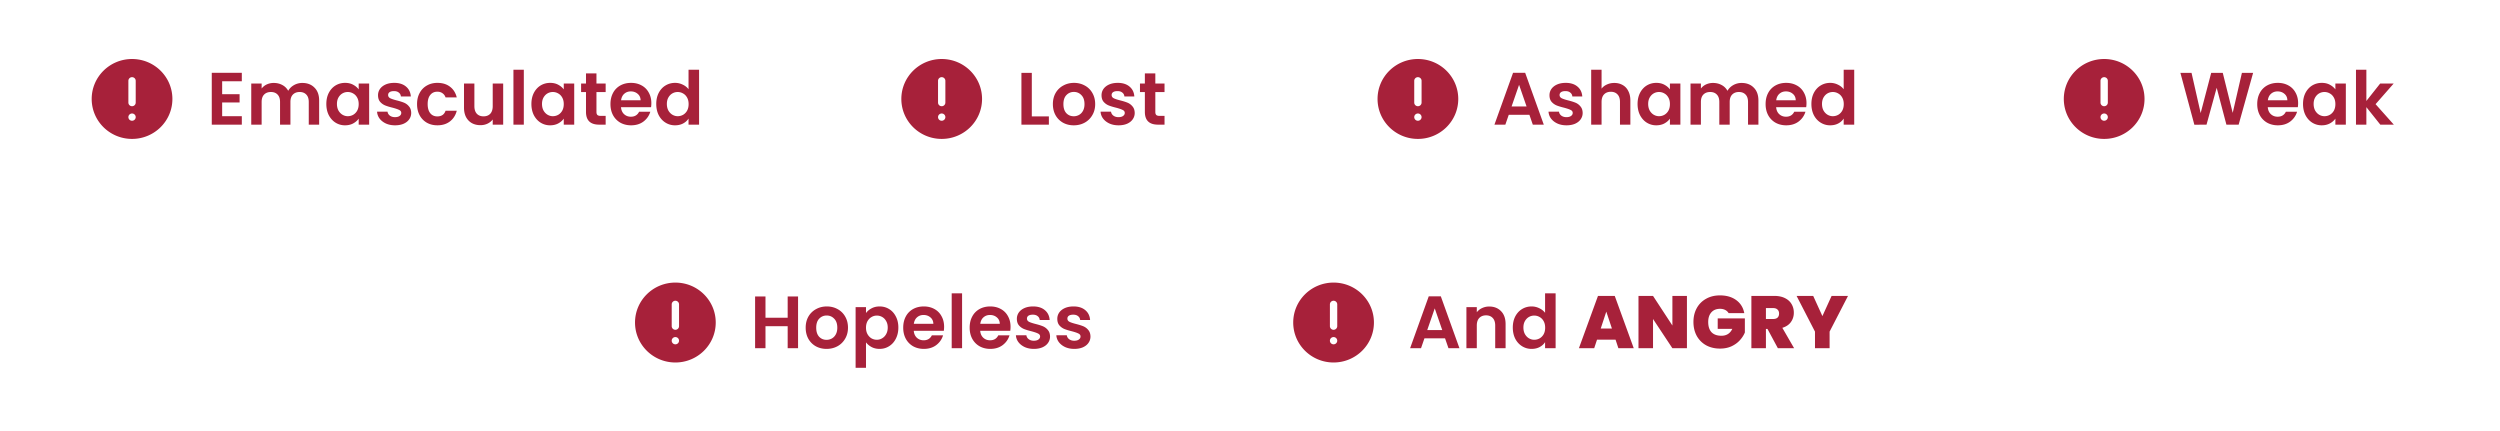
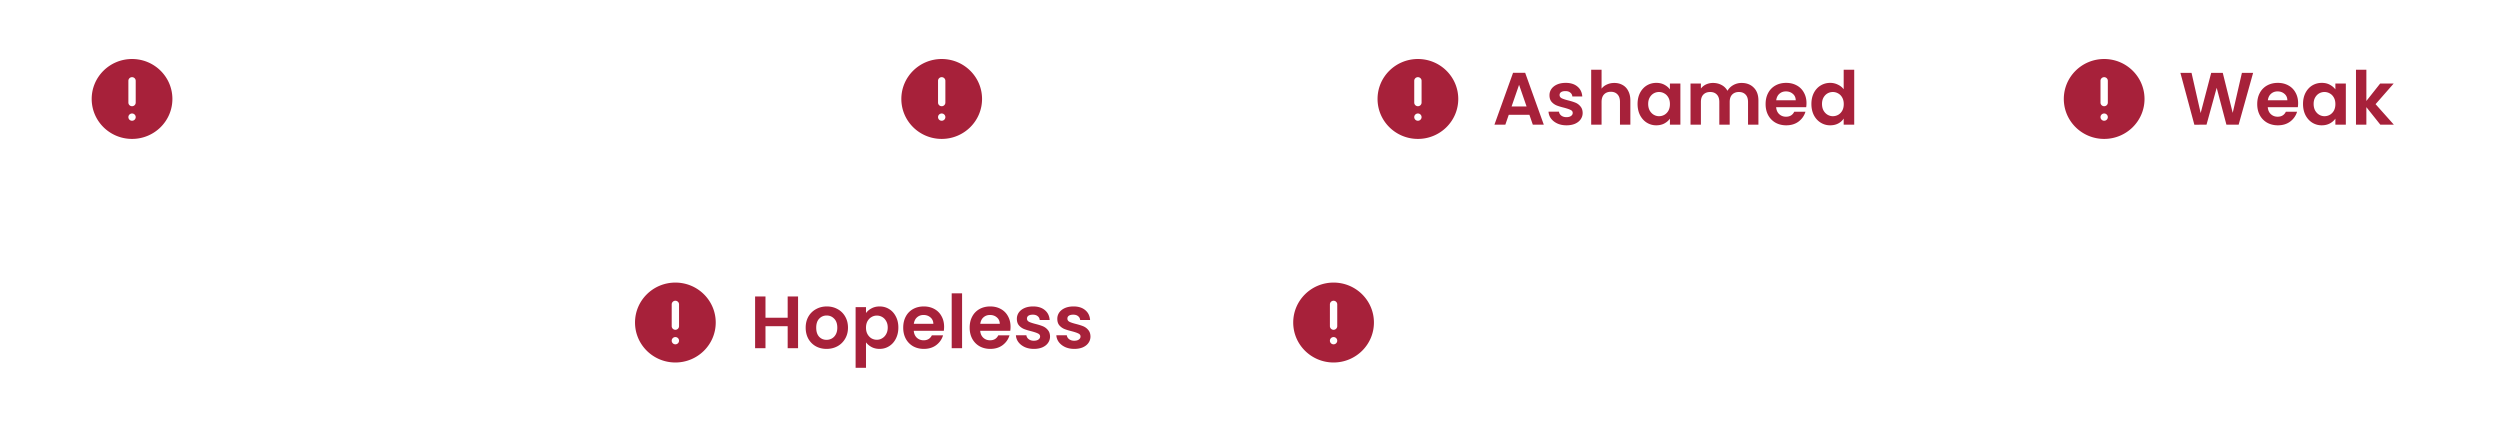
<svg xmlns="http://www.w3.org/2000/svg" width="876" height="151" fill="none">
  <g filter="url(#a)">
    <path d="M8 34.387c0-15.464 12.536-28 28-28h207.539c15.464 0 28 12.536 28 28s-12.536 28-28 28H36c-15.464 0-28-12.536-28-28Z" fill="#fff" />
  </g>
-   <path d="M229.953 36.423c0-1.456.286-2.747.858-3.873.589-1.127 1.387-1.994 2.392-2.6 1.005-.607 2.123-.91 3.354-.91.936 0 1.829.207 2.678.623.849.4 1.525.936 2.028 1.613v-6.838h3.692v19.24h-3.692v-2.133c-.451.711-1.083 1.283-1.898 1.716-.815.434-1.759.65-2.834.65a6.187 6.187 0 0 1-3.328-.936c-1.005-.623-1.803-1.499-2.392-2.626-.572-1.143-.858-2.452-.858-3.925Zm11.336.052c0-.883-.173-1.638-.52-2.261-.347-.642-.815-1.127-1.404-1.456a3.68 3.68 0 0 0-1.898-.52c-.676 0-1.3.164-1.872.493-.572.33-1.04.815-1.404 1.456-.347.625-.52 1.37-.52 2.236 0 .867.173 1.63.52 2.288.364.642.832 1.136 1.404 1.483.589.346 1.213.52 1.872.52.676 0 1.309-.165 1.898-.495a3.787 3.787 0 0 0 1.404-1.456c.347-.64.52-1.404.52-2.288ZM228.232 36.163c0 .52-.034.988-.104 1.404h-10.53c.087 1.04.451 1.855 1.092 2.444.642.59 1.43.884 2.366.884 1.352 0 2.314-.58 2.886-1.742h3.926c-.416 1.387-1.213 2.53-2.392 3.432-1.178.884-2.626 1.326-4.342 1.326-1.386 0-2.634-.303-3.744-.91a6.698 6.698 0 0 1-2.574-2.626c-.606-1.127-.91-2.427-.91-3.9 0-1.49.304-2.8.91-3.926a6.351 6.351 0 0 1 2.548-2.6c1.092-.607 2.349-.91 3.77-.91 1.37 0 2.592.295 3.666.884a6.096 6.096 0 0 1 2.522 2.522c.607 1.075.91 2.314.91 3.718Zm-3.77-1.04c-.017-.936-.355-1.681-1.014-2.236-.658-.572-1.464-.858-2.418-.858-.901 0-1.664.277-2.288.832-.606.537-.979 1.291-1.118 2.262h6.838ZM208.999 32.263v6.968c0 .485.113.84.338 1.066.243.208.642.312 1.196.312h1.69v3.068h-2.288c-3.068 0-4.602-1.49-4.602-4.472v-6.942h-1.716v-2.99h1.716V25.71h3.666v3.562h3.224v2.99h-3.224ZM186.203 36.423c0-1.456.286-2.747.858-3.874.589-1.127 1.378-1.993 2.366-2.6 1.005-.607 2.123-.91 3.354-.91 1.075 0 2.011.217 2.808.65.815.433 1.465.98 1.95 1.638v-2.054h3.666v14.404h-3.666v-2.106c-.468.676-1.118 1.24-1.95 1.69-.815.433-1.759.65-2.834.65a6.187 6.187 0 0 1-3.328-.936c-.988-.624-1.777-1.5-2.366-2.626-.572-1.144-.858-2.453-.858-3.926Zm11.336.052c0-.884-.173-1.638-.52-2.262-.347-.641-.815-1.127-1.404-1.456a3.68 3.68 0 0 0-1.898-.52c-.676 0-1.3.165-1.872.494-.572.33-1.04.815-1.404 1.456-.347.624-.52 1.37-.52 2.236 0 .867.173 1.63.52 2.288.364.641.832 1.135 1.404 1.482.589.347 1.213.52 1.872.52.676 0 1.309-.165 1.898-.494a3.787 3.787 0 0 0 1.404-1.456c.347-.641.52-1.404.52-2.288ZM183.546 24.438v19.24h-3.64v-19.24h3.64ZM176.314 29.273v14.404h-3.666v-1.82c-.468.624-1.083 1.118-1.846 1.482-.745.347-1.56.52-2.444.52-1.127 0-2.123-.234-2.99-.702-.867-.485-1.551-1.187-2.054-2.106-.485-.936-.728-2.045-.728-3.328v-8.45h3.64v7.93c0 1.144.286 2.028.858 2.652.572.607 1.352.91 2.34.91 1.005 0 1.794-.303 2.366-.91.572-.624.858-1.508.858-2.652v-7.93h3.666ZM146.137 36.475c0-1.49.303-2.79.91-3.9.606-1.127 1.447-1.993 2.522-2.6 1.074-.624 2.305-.936 3.692-.936 1.785 0 3.258.45 4.42 1.352 1.178.884 1.967 2.132 2.366 3.744h-3.926c-.208-.624-.564-1.11-1.066-1.456-.486-.364-1.092-.546-1.82-.546-1.04 0-1.864.381-2.47 1.144-.607.745-.91 1.811-.91 3.198 0 1.37.303 2.435.91 3.198.606.745 1.43 1.118 2.47 1.118 1.473 0 2.435-.659 2.886-1.976h3.926c-.399 1.56-1.188 2.8-2.366 3.718-1.179.919-2.652 1.378-4.42 1.378-1.387 0-2.618-.303-3.692-.91a6.61 6.61 0 0 1-2.522-2.6c-.607-1.127-.91-2.435-.91-3.926ZM138.417 43.911c-1.179 0-2.236-.208-3.172-.624-.936-.433-1.681-1.014-2.236-1.742a4.435 4.435 0 0 1-.884-2.418h3.666c.069.555.338 1.014.806 1.378.485.364 1.083.546 1.794.546.693 0 1.231-.139 1.612-.416.399-.277.598-.633.598-1.066 0-.468-.243-.815-.728-1.04-.468-.243-1.222-.503-2.262-.78-1.075-.26-1.959-.529-2.652-.806a4.717 4.717 0 0 1-1.768-1.274c-.485-.572-.728-1.343-.728-2.314 0-.797.225-1.525.676-2.184.468-.659 1.127-1.179 1.976-1.56.867-.381 1.881-.572 3.042-.572 1.716 0 3.085.433 4.108 1.3 1.023.85 1.586 2.002 1.69 3.458h-3.484c-.052-.572-.295-1.023-.728-1.352-.416-.347-.979-.52-1.69-.52-.659 0-1.17.121-1.534.364-.347.243-.52.58-.52 1.014 0 .485.243.858.728 1.118.485.243 1.239.494 2.262.754 1.04.26 1.898.529 2.574.806a4.39 4.39 0 0 1 1.742 1.3c.503.572.763 1.335.78 2.288 0 .832-.234 1.577-.702 2.236-.451.659-1.109 1.179-1.976 1.56-.849.364-1.846.546-2.99.546ZM114.348 36.423c0-1.456.286-2.747.858-3.874.589-1.127 1.378-1.993 2.366-2.6 1.005-.607 2.123-.91 3.354-.91 1.074 0 2.01.217 2.808.65.814.433 1.464.98 1.95 1.638v-2.054h3.666v14.404h-3.666v-2.106c-.468.676-1.118 1.24-1.95 1.69-.815.433-1.76.65-2.834.65a6.184 6.184 0 0 1-3.328-.936c-.988-.624-1.777-1.5-2.366-2.626-.572-1.144-.858-2.453-.858-3.926Zm11.336.052c0-.884-.174-1.638-.52-2.262-.347-.641-.815-1.127-1.404-1.456a3.682 3.682 0 0 0-1.898-.52c-.676 0-1.3.165-1.872.494-.572.33-1.04.815-1.404 1.456-.347.624-.52 1.37-.52 2.236 0 .867.173 1.63.52 2.288.364.641.832 1.135 1.404 1.482.589.347 1.213.52 1.872.52.676 0 1.308-.165 1.898-.494a3.787 3.787 0 0 0 1.404-1.456c.346-.641.52-1.404.52-2.288ZM105.927 29.066c1.768 0 3.189.546 4.264 1.638 1.092 1.075 1.638 2.583 1.638 4.524v8.45h-3.64v-7.956c0-1.126-.286-1.984-.858-2.574-.572-.606-1.352-.91-2.34-.91-.988 0-1.777.304-2.366.91-.572.59-.858 1.448-.858 2.574v7.956h-3.64v-7.956c0-1.126-.286-1.984-.858-2.574-.572-.606-1.352-.91-2.34-.91-1.005 0-1.803.304-2.392.91-.572.59-.858 1.448-.858 2.574v7.956h-3.64V29.274h3.64v1.742a4.87 4.87 0 0 1 1.794-1.43 5.723 5.723 0 0 1 2.444-.52c1.127 0 2.132.243 3.016.728a4.926 4.926 0 0 1 2.054 2.028c.468-.832 1.144-1.499 2.028-2.002a5.881 5.881 0 0 1 2.912-.754ZM77.843 28.468v4.55h6.11v2.886h-6.11v4.81h6.89v2.964h-10.53V25.504h10.53v2.964h-6.89Z" fill="#A7213A" />
  <path d="M58.05 34.676c0 6.506-5.274 11.781-11.78 11.781-6.507 0-11.782-5.275-11.782-11.781 0-6.507 5.275-11.782 11.782-11.782 6.506 0 11.78 5.275 11.78 11.782Z" fill="#fff" />
  <path fill-rule="evenodd" clip-rule="evenodd" d="M60.409 34.676c0 7.732-6.33 14-14.14 14-7.81 0-14.14-6.268-14.14-14s6.33-14 14.14-14c7.81 0 14.14 6.268 14.14 14Zm-14.14-7.637c.71 0 1.285.57 1.285 1.273v7.637a1.28 1.28 0 0 1-1.285 1.272 1.28 1.28 0 0 1-1.285-1.272v-7.637a1.28 1.28 0 0 1 1.285-1.273Zm0 15.273c.71 0 1.285-.57 1.285-1.273a1.28 1.28 0 0 0-1.285-1.272c-.71 0-1.285.57-1.285 1.272a1.28 1.28 0 0 0 1.285 1.273Z" fill="#A7213A" />
  <g filter="url(#b)">
    <path d="M198.383 112.727c0-15.464 12.536-28 28-28h154.633c15.464 0 28 12.536 28 28s-12.536 28-28 28H226.383c-15.464 0-28-12.536-28-28Z" fill="#fff" />
  </g>
  <path d="M376.433 122.251c-1.179 0-2.236-.208-3.172-.624-.936-.433-1.682-1.014-2.236-1.742a4.427 4.427 0 0 1-.884-2.418h3.666c.069.555.338 1.014.806 1.378.485.364 1.083.546 1.794.546.693 0 1.23-.139 1.612-.416.398-.277.598-.633.598-1.066 0-.468-.243-.815-.728-1.04-.468-.243-1.222-.503-2.262-.78-1.075-.26-1.959-.529-2.652-.806a4.705 4.705 0 0 1-1.768-1.274c-.486-.572-.728-1.343-.728-2.314 0-.797.225-1.525.676-2.184.468-.659 1.126-1.179 1.976-1.56.866-.381 1.88-.572 3.042-.572 1.716 0 3.085.433 4.108 1.3 1.022.849 1.586 2.002 1.69 3.458h-3.484c-.052-.572-.295-1.023-.728-1.352-.416-.347-.98-.52-1.69-.52-.659 0-1.17.121-1.534.364-.347.243-.52.581-.52 1.014 0 .485.242.858.728 1.118.485.243 1.239.494 2.262.754 1.04.26 1.898.529 2.574.806a4.398 4.398 0 0 1 1.742 1.3c.502.572.762 1.335.78 2.288 0 .832-.234 1.577-.702 2.236-.451.659-1.11 1.179-1.976 1.56-.85.364-1.846.546-2.99.546ZM362.265 122.251c-1.179 0-2.236-.208-3.172-.624-.936-.433-1.682-1.014-2.236-1.742a4.427 4.427 0 0 1-.884-2.418h3.666c.069.555.338 1.014.806 1.378.485.364 1.083.546 1.794.546.693 0 1.23-.139 1.612-.416.398-.277.598-.633.598-1.066 0-.468-.243-.815-.728-1.04-.468-.243-1.222-.503-2.262-.78-1.075-.26-1.959-.529-2.652-.806a4.705 4.705 0 0 1-1.768-1.274c-.486-.572-.728-1.343-.728-2.314 0-.797.225-1.525.676-2.184.468-.659 1.126-1.179 1.976-1.56.866-.381 1.88-.572 3.042-.572 1.716 0 3.085.433 4.108 1.3 1.022.849 1.586 2.002 1.69 3.458h-3.484c-.052-.572-.295-1.023-.728-1.352-.416-.347-.98-.52-1.69-.52-.659 0-1.17.121-1.534.364-.347.243-.52.581-.52 1.014 0 .485.242.858.728 1.118.485.243 1.239.494 2.262.754 1.04.26 1.898.529 2.574.806a4.398 4.398 0 0 1 1.742 1.3c.502.572.762 1.335.78 2.288 0 .832-.234 1.577-.702 2.236-.451.659-1.11 1.179-1.976 1.56-.85.364-1.846.546-2.99.546ZM354.096 114.503c0 .52-.035.988-.104 1.404h-10.53c.086 1.04.45 1.855 1.092 2.444.641.589 1.43.884 2.366.884 1.352 0 2.314-.581 2.886-1.742h3.926c-.416 1.387-1.214 2.531-2.392 3.432-1.179.884-2.626 1.326-4.342 1.326-1.387 0-2.635-.303-3.744-.91a6.696 6.696 0 0 1-2.574-2.626c-.607-1.127-.91-2.427-.91-3.9 0-1.491.303-2.799.91-3.926a6.345 6.345 0 0 1 2.548-2.6c1.092-.607 2.348-.91 3.77-.91 1.369 0 2.591.295 3.666.884a6.1 6.1 0 0 1 2.522 2.522c.606 1.075.91 2.314.91 3.718Zm-3.77-1.04c-.018-.936-.356-1.681-1.014-2.236-.659-.572-1.465-.858-2.418-.858-.902 0-1.664.277-2.288.832-.607.537-.98 1.291-1.118 2.262h6.838ZM337.113 102.777v19.24h-3.64v-19.24h3.64ZM330.814 114.503c0 .52-.034.988-.104 1.404h-10.53c.087 1.04.451 1.855 1.092 2.444.642.589 1.43.884 2.366.884 1.352 0 2.314-.581 2.886-1.742h3.926c-.416 1.387-1.213 2.531-2.392 3.432-1.178.884-2.626 1.326-4.342 1.326-1.386 0-2.634-.303-3.744-.91a6.696 6.696 0 0 1-2.574-2.626c-.606-1.127-.91-2.427-.91-3.9 0-1.491.304-2.799.91-3.926a6.352 6.352 0 0 1 2.548-2.6c1.092-.607 2.349-.91 3.77-.91 1.37 0 2.592.295 3.666.884a6.094 6.094 0 0 1 2.522 2.522c.607 1.075.91 2.314.91 3.718Zm-3.77-1.04c-.017-.936-.355-1.681-1.014-2.236-.658-.572-1.464-.858-2.418-.858-.901 0-1.664.277-2.288.832-.606.537-.979 1.291-1.118 2.262h6.838ZM303.445 109.693c.468-.659 1.109-1.205 1.924-1.638.832-.451 1.776-.676 2.834-.676 1.23 0 2.34.303 3.328.91 1.005.607 1.794 1.473 2.366 2.6.589 1.109.884 2.401.884 3.874 0 1.473-.295 2.782-.884 3.926-.572 1.127-1.361 2.002-2.366 2.626-.988.624-2.098.936-3.328.936-1.058 0-1.994-.217-2.808-.65-.798-.433-1.448-.979-1.95-1.638v8.918h-3.64v-21.268h3.64v2.08Zm7.618 5.07c0-.867-.182-1.612-.546-2.236-.347-.641-.815-1.127-1.404-1.456a3.69 3.69 0 0 0-1.872-.494 3.63 3.63 0 0 0-1.872.52c-.572.329-1.04.815-1.404 1.456-.347.641-.52 1.395-.52 2.262s.173 1.621.52 2.262c.364.641.832 1.135 1.404 1.482a3.782 3.782 0 0 0 1.872.494c.676 0 1.3-.173 1.872-.52a3.746 3.746 0 0 0 1.404-1.482c.364-.641.546-1.404.546-2.288ZM289.618 122.251c-1.386 0-2.634-.303-3.744-.91a6.831 6.831 0 0 1-2.626-2.626c-.624-1.127-.936-2.427-.936-3.9 0-1.473.321-2.773.962-3.9a6.78 6.78 0 0 1 2.678-2.6c1.127-.624 2.384-.936 3.77-.936 1.387 0 2.644.312 3.771.936a6.599 6.599 0 0 1 2.651 2.6c.659 1.127.989 2.427.989 3.9 0 1.473-.339 2.773-1.015 3.9a6.902 6.902 0 0 1-2.704 2.626c-1.126.607-2.392.91-3.796.91Zm0-3.172c.659 0 1.274-.156 1.846-.468.59-.329 1.058-.815 1.404-1.456.347-.641.521-1.421.521-2.34 0-1.369-.365-2.418-1.093-3.146-.71-.745-1.586-1.118-2.626-1.118-1.04 0-1.915.373-2.626 1.118-.693.728-1.04 1.777-1.04 3.146s.338 2.427 1.014 3.172c.694.728 1.56 1.092 2.6 1.092ZM279.64 103.871v18.148H276v-7.722h-7.774v7.722h-3.64v-18.148h3.64v7.462H276v-7.462h3.64Z" fill="#A7213A" />
  <path d="M248.434 113.016c0 6.506-5.275 11.781-11.782 11.781-6.506 0-11.781-5.275-11.781-11.781 0-6.507 5.275-11.782 11.781-11.782 6.507 0 11.782 5.275 11.782 11.782Z" fill="#fff" />
  <path fill-rule="evenodd" clip-rule="evenodd" d="M250.792 113.016c0 7.732-6.331 14-14.14 14-7.81 0-14.14-6.268-14.14-14s6.33-14 14.14-14c7.809 0 14.14 6.268 14.14 14Zm-14.14-7.637c.71 0 1.285.57 1.285 1.273v7.636c0 .703-.575 1.273-1.285 1.273a1.28 1.28 0 0 1-1.286-1.273v-7.636a1.28 1.28 0 0 1 1.286-1.273Zm0 15.273c.71 0 1.285-.57 1.285-1.273s-.575-1.272-1.285-1.272-1.286.569-1.286 1.272a1.28 1.28 0 0 0 1.286 1.273Z" fill="#A7213A" />
  <g filter="url(#c)">
    <path d="M429.016 112.727c0-15.464 12.536-28 28-28h192.601c15.464 0 28 12.536 28 28s-12.536 28-28 28H457.016c-15.464 0-28-12.536-28-28Z" fill="#fff" />
  </g>
-   <path d="m647.541 103.688-6.448 12.506v5.824h-5.122v-5.824l-6.448-12.506h5.824l3.224 7.072 3.224-7.072h5.746ZM622.966 122.018l-3.64-6.76h-.546v6.76h-5.096v-18.33h8.034c1.473 0 2.721.26 3.744.78 1.022.502 1.794 1.204 2.314 2.105.52.884.78 1.881.78 2.991 0 1.248-.347 2.348-1.04 3.302-.676.936-1.673 1.603-2.99 2.002l4.134 7.15h-5.694Zm-4.186-10.244h2.522c.693 0 1.213-.165 1.56-.494.346-.33.52-.806.52-1.43 0-.59-.182-1.049-.546-1.378-.347-.347-.858-.52-1.534-.52h-2.522v3.822ZM605.707 109.718a2.936 2.936 0 0 0-1.222-1.118c-.503-.26-1.101-.39-1.794-.39-1.283 0-2.297.416-3.042 1.248-.728.832-1.092 1.95-1.092 3.354 0 1.577.39 2.782 1.17 3.614.797.815 1.95 1.222 3.458 1.222 1.785 0 3.059-.806 3.822-2.418h-5.122v-3.666h9.516v4.94c-.399.971-.988 1.881-1.768 2.73-.763.849-1.734 1.551-2.912 2.106-1.179.537-2.522.806-4.03.806-1.838 0-3.467-.39-4.888-1.17a8.448 8.448 0 0 1-3.276-3.302c-.763-1.421-1.144-3.042-1.144-4.862 0-1.803.381-3.406 1.144-4.81a8.23 8.23 0 0 1 3.276-3.302c1.404-.797 3.024-1.196 4.862-1.196 2.305 0 4.212.555 5.72 1.664s2.444 2.626 2.808 4.55h-5.486ZM591.103 122.018h-5.096l-6.786-10.244v10.244h-5.096v-18.33h5.096l6.786 10.374v-10.374h5.096v18.33ZM566.094 119.028h-6.5l-.988 2.99h-5.356l6.682-18.33h5.876l6.656 18.33h-5.382l-.988-2.99Zm-1.274-3.901-1.976-5.927-1.95 5.927h3.926ZM530.086 114.763c0-1.456.286-2.747.858-3.874.589-1.126 1.387-1.993 2.392-2.6 1.005-.606 2.123-.91 3.354-.91.936 0 1.829.208 2.678.624.849.399 1.525.936 2.028 1.612v-6.838h3.692v19.24h-3.692v-2.132c-.451.711-1.083 1.283-1.898 1.716-.815.434-1.759.65-2.834.65a6.187 6.187 0 0 1-3.328-.936c-1.005-.624-1.803-1.499-2.392-2.626-.572-1.144-.858-2.452-.858-3.926Zm11.336.052c0-.884-.173-1.638-.52-2.262-.347-.641-.815-1.126-1.404-1.456a3.686 3.686 0 0 0-1.898-.52c-.676 0-1.3.165-1.872.494-.572.33-1.04.815-1.404 1.456-.347.624-.52 1.37-.52 2.236 0 .867.173 1.63.52 2.288.364.642.832 1.136 1.404 1.482a3.63 3.63 0 0 0 1.872.52 3.82 3.82 0 0 0 1.898-.494 3.782 3.782 0 0 0 1.404-1.456c.347-.641.52-1.404.52-2.288ZM521.814 107.406c1.716 0 3.103.546 4.16 1.638 1.057 1.075 1.586 2.583 1.586 4.524v8.45h-3.64v-7.956c0-1.144-.286-2.019-.858-2.626-.572-.624-1.352-.936-2.34-.936-1.005 0-1.803.312-2.392.936-.572.607-.858 1.482-.858 2.626v7.956h-3.64v-14.404h3.64v1.794a4.938 4.938 0 0 1 1.846-1.456 5.722 5.722 0 0 1 2.496-.546ZM506.348 118.56h-7.228l-1.196 3.458h-3.822l6.526-18.174h4.238l6.526 18.174h-3.848l-1.196-3.458Zm-.988-2.912-2.626-7.592-2.626 7.592h5.252Z" fill="#A7213A" />
-   <path d="M479.066 113.016c0 6.506-5.274 11.781-11.781 11.781-6.506 0-11.781-5.275-11.781-11.781 0-6.507 5.275-11.782 11.781-11.782 6.507 0 11.781 5.275 11.781 11.782Z" fill="#fff" />
+   <path d="M479.066 113.016Z" fill="#fff" />
  <path fill-rule="evenodd" clip-rule="evenodd" d="M481.425 113.016c0 7.732-6.331 14-14.14 14-7.81 0-14.14-6.268-14.14-14s6.33-14 14.14-14c7.809 0 14.14 6.268 14.14 14Zm-14.14-7.637c.71 0 1.285.57 1.285 1.273v7.636c0 .703-.575 1.273-1.285 1.273a1.28 1.28 0 0 1-1.286-1.273v-7.636a1.28 1.28 0 0 1 1.286-1.273Zm0 15.273c.71 0 1.285-.57 1.285-1.273s-.575-1.272-1.285-1.272-1.286.569-1.286 1.272a1.28 1.28 0 0 0 1.286 1.273Z" fill="#A7213A" />
  <g filter="url(#d)">
-     <path d="M458.566 34.387c0-15.464 12.536-28 28-28h164.301c15.464 0 28 12.536 28 28s-12.536 28-28 28H486.566c-15.464 0-28-12.536-28-28Z" fill="#fff" />
-   </g>
+     </g>
  <path d="M634.715 36.423c0-1.456.286-2.747.858-3.873.589-1.127 1.387-1.994 2.392-2.6 1.005-.607 2.123-.91 3.354-.91.936 0 1.829.207 2.678.623.849.4 1.525.936 2.028 1.613v-6.838h3.692v19.24h-3.692v-2.133c-.451.711-1.083 1.283-1.898 1.716-.815.434-1.759.65-2.834.65a6.187 6.187 0 0 1-3.328-.936c-1.005-.623-1.803-1.499-2.392-2.626-.572-1.143-.858-2.452-.858-3.925Zm11.336.052c0-.883-.173-1.638-.52-2.261-.347-.642-.815-1.127-1.404-1.456a3.68 3.68 0 0 0-1.898-.52c-.676 0-1.3.164-1.872.493-.572.33-1.04.815-1.404 1.456-.347.625-.52 1.37-.52 2.236 0 .867.173 1.63.52 2.288.364.642.832 1.136 1.404 1.483.589.346 1.213.52 1.872.52.676 0 1.309-.165 1.898-.495a3.787 3.787 0 0 0 1.404-1.456c.347-.64.52-1.404.52-2.288ZM632.994 36.163c0 .52-.035.988-.104 1.404h-10.53c.087 1.04.451 1.855 1.092 2.444.641.59 1.43.884 2.366.884 1.352 0 2.314-.58 2.886-1.742h3.926c-.416 1.387-1.213 2.53-2.392 3.432-1.179.884-2.626 1.326-4.342 1.326-1.387 0-2.635-.303-3.744-.91a6.698 6.698 0 0 1-2.574-2.626c-.607-1.127-.91-2.427-.91-3.9 0-1.49.303-2.8.91-3.926a6.351 6.351 0 0 1 2.548-2.6c1.092-.607 2.349-.91 3.77-.91 1.369 0 2.591.295 3.666.884a6.096 6.096 0 0 1 2.522 2.522c.607 1.075.91 2.314.91 3.718Zm-3.77-1.04c-.017-.936-.355-1.681-1.014-2.236-.659-.572-1.465-.858-2.418-.858-.901 0-1.664.277-2.288.832-.607.537-.979 1.291-1.118 2.262h6.838ZM610.247 29.066c1.768 0 3.19.546 4.264 1.638 1.092 1.075 1.638 2.583 1.638 4.524v8.45h-3.64v-7.956c0-1.126-.286-1.984-.858-2.574-.572-.606-1.352-.91-2.34-.91-.988 0-1.776.304-2.366.91-.572.59-.858 1.448-.858 2.574v7.956h-3.64v-7.956c0-1.126-.286-1.984-.858-2.574-.572-.606-1.352-.91-2.34-.91-1.005 0-1.802.304-2.392.91-.572.59-.858 1.448-.858 2.574v7.956h-3.64V29.274h3.64v1.742a4.87 4.87 0 0 1 1.794-1.43 5.725 5.725 0 0 1 2.444-.52c1.127 0 2.132.243 3.016.728a4.927 4.927 0 0 1 2.054 2.028c.468-.832 1.144-1.499 2.028-2.002a5.884 5.884 0 0 1 2.912-.754ZM573.805 36.423c0-1.456.286-2.747.858-3.874.589-1.127 1.378-1.993 2.366-2.6 1.005-.607 2.123-.91 3.354-.91 1.074 0 2.01.217 2.808.65.814.433 1.464.98 1.95 1.638v-2.054h3.666v14.404h-3.666v-2.106c-.468.676-1.118 1.24-1.95 1.69-.815.433-1.76.65-2.834.65a6.184 6.184 0 0 1-3.328-.936c-.988-.624-1.777-1.5-2.366-2.626-.572-1.144-.858-2.453-.858-3.926Zm11.336.052c0-.884-.174-1.638-.52-2.262-.347-.641-.815-1.127-1.404-1.456a3.682 3.682 0 0 0-1.898-.52c-.676 0-1.3.165-1.872.494-.572.33-1.04.815-1.404 1.456-.347.624-.52 1.37-.52 2.236 0 .867.173 1.63.52 2.288.364.641.832 1.135 1.404 1.482.589.347 1.213.52 1.872.52.676 0 1.308-.165 1.898-.494a3.787 3.787 0 0 0 1.404-1.456c.346-.641.52-1.404.52-2.288ZM565.663 29.066c1.092 0 2.062.242 2.912.728.849.468 1.508 1.17 1.976 2.105.485.92.728 2.029.728 3.328v8.45h-3.64v-7.956c0-1.143-.286-2.019-.858-2.625-.572-.624-1.352-.936-2.34-.936-1.006 0-1.803.312-2.392.936-.572.606-.858 1.482-.858 2.626v7.956h-3.64v-19.24h3.64v6.63c.468-.625 1.092-1.11 1.872-1.457.78-.364 1.646-.546 2.6-.546ZM548.894 43.911c-1.179 0-2.236-.208-3.172-.624-.936-.433-1.682-1.014-2.236-1.742a4.427 4.427 0 0 1-.884-2.418h3.666c.069.555.338 1.014.806 1.378.485.364 1.083.546 1.794.546.693 0 1.23-.139 1.612-.416.398-.277.598-.633.598-1.066 0-.468-.243-.815-.728-1.04-.468-.243-1.222-.503-2.262-.78-1.075-.26-1.959-.529-2.652-.806a4.71 4.71 0 0 1-1.768-1.274c-.486-.572-.728-1.343-.728-2.314 0-.797.225-1.525.676-2.184.468-.659 1.126-1.179 1.976-1.56.866-.381 1.88-.572 3.042-.572 1.716 0 3.085.433 4.108 1.3 1.022.85 1.586 2.002 1.69 3.458h-3.484c-.052-.572-.295-1.023-.728-1.352-.416-.347-.98-.52-1.69-.52-.659 0-1.17.121-1.534.364-.347.243-.52.58-.52 1.014 0 .485.242.858.728 1.118.485.243 1.239.494 2.262.754 1.04.26 1.898.529 2.574.806.676.277 1.256.71 1.742 1.3.502.572.762 1.335.78 2.288 0 .832-.234 1.577-.702 2.236-.451.659-1.11 1.179-1.976 1.56-.85.364-1.846.546-2.99.546ZM535.898 40.22h-7.228l-1.196 3.458h-3.822l6.526-18.174h4.238l6.526 18.174h-3.848l-1.196-3.458Zm-.988-2.912-2.626-7.592-2.626 7.592h5.252Z" fill="#A7213A" />
  <path d="M508.617 34.676c0 6.506-5.274 11.781-11.781 11.781-6.507 0-11.781-5.275-11.781-11.781 0-6.507 5.274-11.782 11.781-11.782 6.507 0 11.781 5.275 11.781 11.782Z" fill="#fff" />
  <path fill-rule="evenodd" clip-rule="evenodd" d="M510.975 34.676c0 7.732-6.33 14-14.14 14-7.809 0-14.14-6.268-14.14-14s6.331-14 14.14-14c7.81 0 14.14 6.268 14.14 14Zm-14.14-7.637c.71 0 1.286.57 1.286 1.273v7.637a1.28 1.28 0 0 1-1.286 1.272c-.71 0-1.285-.57-1.285-1.272v-7.637c0-.703.575-1.273 1.285-1.273Zm0 15.273c.71 0 1.286-.57 1.286-1.273a1.28 1.28 0 0 0-1.286-1.272c-.71 0-1.285.57-1.285 1.272 0 .703.575 1.273 1.285 1.273Z" fill="#A7213A" />
  <g filter="url(#e)">
    <path d="M291.703 34.387c0-15.464 12.536-28 28-28h90.699c15.464 0 28 12.536 28 28s-12.536 28-28 28h-90.699c-15.464 0-28-12.536-28-28Z" fill="#fff" />
  </g>
-   <path d="M404.827 32.263v6.968c0 .485.113.84.338 1.066.243.208.642.312 1.196.312h1.69v3.068h-2.288c-3.068 0-4.602-1.49-4.602-4.472v-6.942h-1.716v-2.99h1.716V25.71h3.666v3.562h3.224v2.99h-3.224ZM391.933 43.911c-1.179 0-2.236-.208-3.172-.624-.936-.433-1.682-1.014-2.236-1.742a4.427 4.427 0 0 1-.884-2.418h3.666c.069.555.338 1.014.806 1.378.485.364 1.083.546 1.794.546.693 0 1.23-.139 1.612-.416.398-.277.598-.633.598-1.066 0-.468-.243-.815-.728-1.04-.468-.243-1.222-.503-2.262-.78-1.075-.26-1.959-.529-2.652-.806a4.71 4.71 0 0 1-1.768-1.274c-.486-.572-.728-1.343-.728-2.314 0-.797.225-1.525.676-2.184.468-.659 1.126-1.179 1.976-1.56.866-.381 1.88-.572 3.042-.572 1.716 0 3.085.433 4.108 1.3 1.022.85 1.586 2.002 1.69 3.458h-3.484c-.052-.572-.295-1.023-.728-1.352-.416-.347-.98-.52-1.69-.52-.659 0-1.17.121-1.534.364-.347.243-.52.58-.52 1.014 0 .485.242.858.728 1.118.485.243 1.239.494 2.262.754 1.04.26 1.898.529 2.574.806.676.277 1.256.71 1.742 1.3.502.572.762 1.335.78 2.288 0 .832-.234 1.577-.702 2.236-.451.659-1.11 1.179-1.976 1.56-.85.364-1.846.546-2.99.546ZM376.236 43.911c-1.387 0-2.635-.303-3.744-.91a6.82 6.82 0 0 1-2.626-2.626c-.624-1.127-.936-2.427-.936-3.9 0-1.473.32-2.773.962-3.9a6.767 6.767 0 0 1 2.678-2.6c1.126-.624 2.383-.936 3.77-.936 1.386 0 2.643.312 3.77.936a6.607 6.607 0 0 1 2.652 2.6c.658 1.127.988 2.427.988 3.9 0 1.473-.338 2.773-1.014 3.9a6.911 6.911 0 0 1-2.704 2.626c-1.127.607-2.392.91-3.796.91Zm0-3.172c.658 0 1.274-.156 1.846-.468.589-.33 1.057-.815 1.404-1.456.346-.641.52-1.421.52-2.34 0-1.37-.364-2.418-1.092-3.146-.711-.745-1.586-1.118-2.626-1.118-1.04 0-1.916.373-2.626 1.118-.694.728-1.04 1.777-1.04 3.146 0 1.37.338 2.427 1.014 3.172.693.728 1.56 1.092 2.6 1.092ZM361.546 40.79h5.98v2.885h-9.62V25.527h3.64V40.79Z" fill="#A7213A" />
  <path d="M341.754 34.676c0 6.506-5.275 11.781-11.781 11.781-6.507 0-11.782-5.275-11.782-11.781 0-6.507 5.275-11.782 11.782-11.782 6.506 0 11.781 5.275 11.781 11.782Z" fill="#fff" />
  <path fill-rule="evenodd" clip-rule="evenodd" d="M344.112 34.676c0 7.732-6.331 14-14.14 14s-14.14-6.268-14.14-14 6.331-14 14.14-14 14.14 6.268 14.14 14Zm-14.14-7.637c.71 0 1.286.57 1.286 1.273v7.637a1.28 1.28 0 0 1-1.286 1.272c-.71 0-1.285-.57-1.285-1.272v-7.637c0-.703.575-1.273 1.285-1.273Zm0 15.273c.71 0 1.286-.57 1.286-1.273a1.28 1.28 0 0 0-1.286-1.272c-.71 0-1.285.57-1.285 1.272 0 .703.575 1.273 1.285 1.273Z" fill="#A7213A" />
  <g filter="url(#f)">
    <path d="M699.031 34.387c0-15.464 12.536-28 28-28h112.422c15.464 0 28 12.536 28 28s-12.536 28-28 28H727.031c-15.464 0-28-12.536-28-28Z" fill="#fff" />
  </g>
  <path d="m834.063 43.678-4.888-6.136v6.136h-3.64v-19.24h3.64v10.945l4.836-6.11h4.732l-6.344 7.229 6.396 7.175h-4.732ZM806.98 36.423c0-1.456.286-2.747.858-3.874.59-1.127 1.378-1.993 2.366-2.6 1.006-.607 2.124-.91 3.354-.91 1.075 0 2.011.217 2.808.65.815.433 1.465.98 1.95 1.638v-2.054h3.666v14.404h-3.666v-2.106c-.468.676-1.118 1.24-1.95 1.69-.814.433-1.759.65-2.834.65a6.19 6.19 0 0 1-3.328-.936c-.988-.624-1.776-1.5-2.366-2.626-.572-1.144-.858-2.453-.858-3.926Zm11.336.052c0-.884-.173-1.638-.52-2.262-.346-.641-.814-1.127-1.404-1.456a3.68 3.68 0 0 0-1.898-.52c-.676 0-1.3.165-1.872.494-.572.33-1.04.815-1.404 1.456-.346.624-.52 1.37-.52 2.236 0 .867.174 1.63.52 2.288.364.641.832 1.135 1.404 1.482.59.347 1.214.52 1.872.52.676 0 1.309-.165 1.898-.494a3.773 3.773 0 0 0 1.404-1.456c.347-.641.52-1.404.52-2.288ZM805.26 36.163c0 .52-.035.988-.104 1.404h-10.53c.086 1.04.45 1.855 1.092 2.444.641.59 1.43.884 2.366.884 1.352 0 2.314-.58 2.886-1.742h3.926c-.416 1.387-1.214 2.53-2.392 3.432-1.179.884-2.626 1.326-4.342 1.326-1.387 0-2.635-.303-3.744-.91a6.698 6.698 0 0 1-2.574-2.626c-.607-1.127-.91-2.427-.91-3.9 0-1.49.303-2.8.91-3.926a6.345 6.345 0 0 1 2.548-2.6c1.092-.607 2.348-.91 3.77-.91 1.369 0 2.591.295 3.666.884a6.102 6.102 0 0 1 2.522 2.522c.606 1.075.91 2.314.91 3.718Zm-3.77-1.04c-.018-.936-.356-1.681-1.014-2.236-.659-.572-1.465-.858-2.418-.858-.902 0-1.664.277-2.288.832-.607.537-.98 1.291-1.118 2.262h6.838ZM789.492 25.531l-5.07 18.148h-4.29l-3.406-12.922-3.562 12.922-4.264.026-4.888-18.174h3.9l3.198 14.092 3.692-14.092h4.056l3.484 14.014 3.224-14.014h3.926Z" fill="#A7213A" />
-   <path d="M749.082 34.676c0 6.506-5.275 11.781-11.781 11.781-6.507 0-11.781-5.275-11.781-11.781 0-6.507 5.274-11.782 11.781-11.782 6.506 0 11.781 5.275 11.781 11.782Z" fill="#fff" />
  <path fill-rule="evenodd" clip-rule="evenodd" d="M751.44 34.676c0 7.732-6.331 14-14.14 14s-14.14-6.268-14.14-14 6.331-14 14.14-14 14.14 6.268 14.14 14Zm-14.14-7.637c.71 0 1.286.57 1.286 1.273v7.637a1.28 1.28 0 0 1-1.286 1.272c-.71 0-1.285-.57-1.285-1.272v-7.637c0-.703.575-1.273 1.285-1.273Zm0 15.273c.71 0 1.286-.57 1.286-1.273a1.28 1.28 0 0 0-1.286-1.272c-.71 0-1.285.57-1.285 1.272 0 .703.575 1.273 1.285 1.273Z" fill="#A7213A" />
  <defs>
    <filter id="a" x="0" y=".387" width="279.539" height="72" filterUnits="userSpaceOnUse" color-interpolation-filters="sRGB">
      <feFlood flood-opacity="0" result="BackgroundImageFix" />
      <feColorMatrix in="SourceAlpha" values="0 0 0 0 0 0 0 0 0 0 0 0 0 0 0 0 0 0 127 0" result="hardAlpha" />
      <feOffset dy="2" />
      <feGaussianBlur stdDeviation="4" />
      <feComposite in2="hardAlpha" operator="out" />
      <feColorMatrix values="0 0 0 0 0 0 0 0 0 0 0 0 0 0 0 0 0 0 0.08 0" />
      <feBlend in2="BackgroundImageFix" result="effect1_dropShadow_704_3005" />
      <feBlend in="SourceGraphic" in2="effect1_dropShadow_704_3005" result="shape" />
    </filter>
    <filter id="b" x="190.383" y="78.727" width="226.633" height="72" filterUnits="userSpaceOnUse" color-interpolation-filters="sRGB">
      <feFlood flood-opacity="0" result="BackgroundImageFix" />
      <feColorMatrix in="SourceAlpha" values="0 0 0 0 0 0 0 0 0 0 0 0 0 0 0 0 0 0 127 0" result="hardAlpha" />
      <feOffset dy="2" />
      <feGaussianBlur stdDeviation="4" />
      <feComposite in2="hardAlpha" operator="out" />
      <feColorMatrix values="0 0 0 0 0 0 0 0 0 0 0 0 0 0 0 0 0 0 0.08 0" />
      <feBlend in2="BackgroundImageFix" result="effect1_dropShadow_704_3005" />
      <feBlend in="SourceGraphic" in2="effect1_dropShadow_704_3005" result="shape" />
    </filter>
    <filter id="c" x="421.016" y="78.727" width="264.602" height="72" filterUnits="userSpaceOnUse" color-interpolation-filters="sRGB">
      <feFlood flood-opacity="0" result="BackgroundImageFix" />
      <feColorMatrix in="SourceAlpha" values="0 0 0 0 0 0 0 0 0 0 0 0 0 0 0 0 0 0 127 0" result="hardAlpha" />
      <feOffset dy="2" />
      <feGaussianBlur stdDeviation="4" />
      <feComposite in2="hardAlpha" operator="out" />
      <feColorMatrix values="0 0 0 0 0 0 0 0 0 0 0 0 0 0 0 0 0 0 0.08 0" />
      <feBlend in2="BackgroundImageFix" result="effect1_dropShadow_704_3005" />
      <feBlend in="SourceGraphic" in2="effect1_dropShadow_704_3005" result="shape" />
    </filter>
    <filter id="d" x="450.566" y=".387" width="236.301" height="72" filterUnits="userSpaceOnUse" color-interpolation-filters="sRGB">
      <feFlood flood-opacity="0" result="BackgroundImageFix" />
      <feColorMatrix in="SourceAlpha" values="0 0 0 0 0 0 0 0 0 0 0 0 0 0 0 0 0 0 127 0" result="hardAlpha" />
      <feOffset dy="2" />
      <feGaussianBlur stdDeviation="4" />
      <feComposite in2="hardAlpha" operator="out" />
      <feColorMatrix values="0 0 0 0 0 0 0 0 0 0 0 0 0 0 0 0 0 0 0.08 0" />
      <feBlend in2="BackgroundImageFix" result="effect1_dropShadow_704_3005" />
      <feBlend in="SourceGraphic" in2="effect1_dropShadow_704_3005" result="shape" />
    </filter>
    <filter id="e" x="283.703" y=".387" width="162.699" height="72" filterUnits="userSpaceOnUse" color-interpolation-filters="sRGB">
      <feFlood flood-opacity="0" result="BackgroundImageFix" />
      <feColorMatrix in="SourceAlpha" values="0 0 0 0 0 0 0 0 0 0 0 0 0 0 0 0 0 0 127 0" result="hardAlpha" />
      <feOffset dy="2" />
      <feGaussianBlur stdDeviation="4" />
      <feComposite in2="hardAlpha" operator="out" />
      <feColorMatrix values="0 0 0 0 0 0 0 0 0 0 0 0 0 0 0 0 0 0 0.08 0" />
      <feBlend in2="BackgroundImageFix" result="effect1_dropShadow_704_3005" />
      <feBlend in="SourceGraphic" in2="effect1_dropShadow_704_3005" result="shape" />
    </filter>
    <filter id="f" x="691.031" y=".387" width="184.422" height="72" filterUnits="userSpaceOnUse" color-interpolation-filters="sRGB">
      <feFlood flood-opacity="0" result="BackgroundImageFix" />
      <feColorMatrix in="SourceAlpha" values="0 0 0 0 0 0 0 0 0 0 0 0 0 0 0 0 0 0 127 0" result="hardAlpha" />
      <feOffset dy="2" />
      <feGaussianBlur stdDeviation="4" />
      <feComposite in2="hardAlpha" operator="out" />
      <feColorMatrix values="0 0 0 0 0 0 0 0 0 0 0 0 0 0 0 0 0 0 0.08 0" />
      <feBlend in2="BackgroundImageFix" result="effect1_dropShadow_704_3005" />
      <feBlend in="SourceGraphic" in2="effect1_dropShadow_704_3005" result="shape" />
    </filter>
  </defs>
</svg>